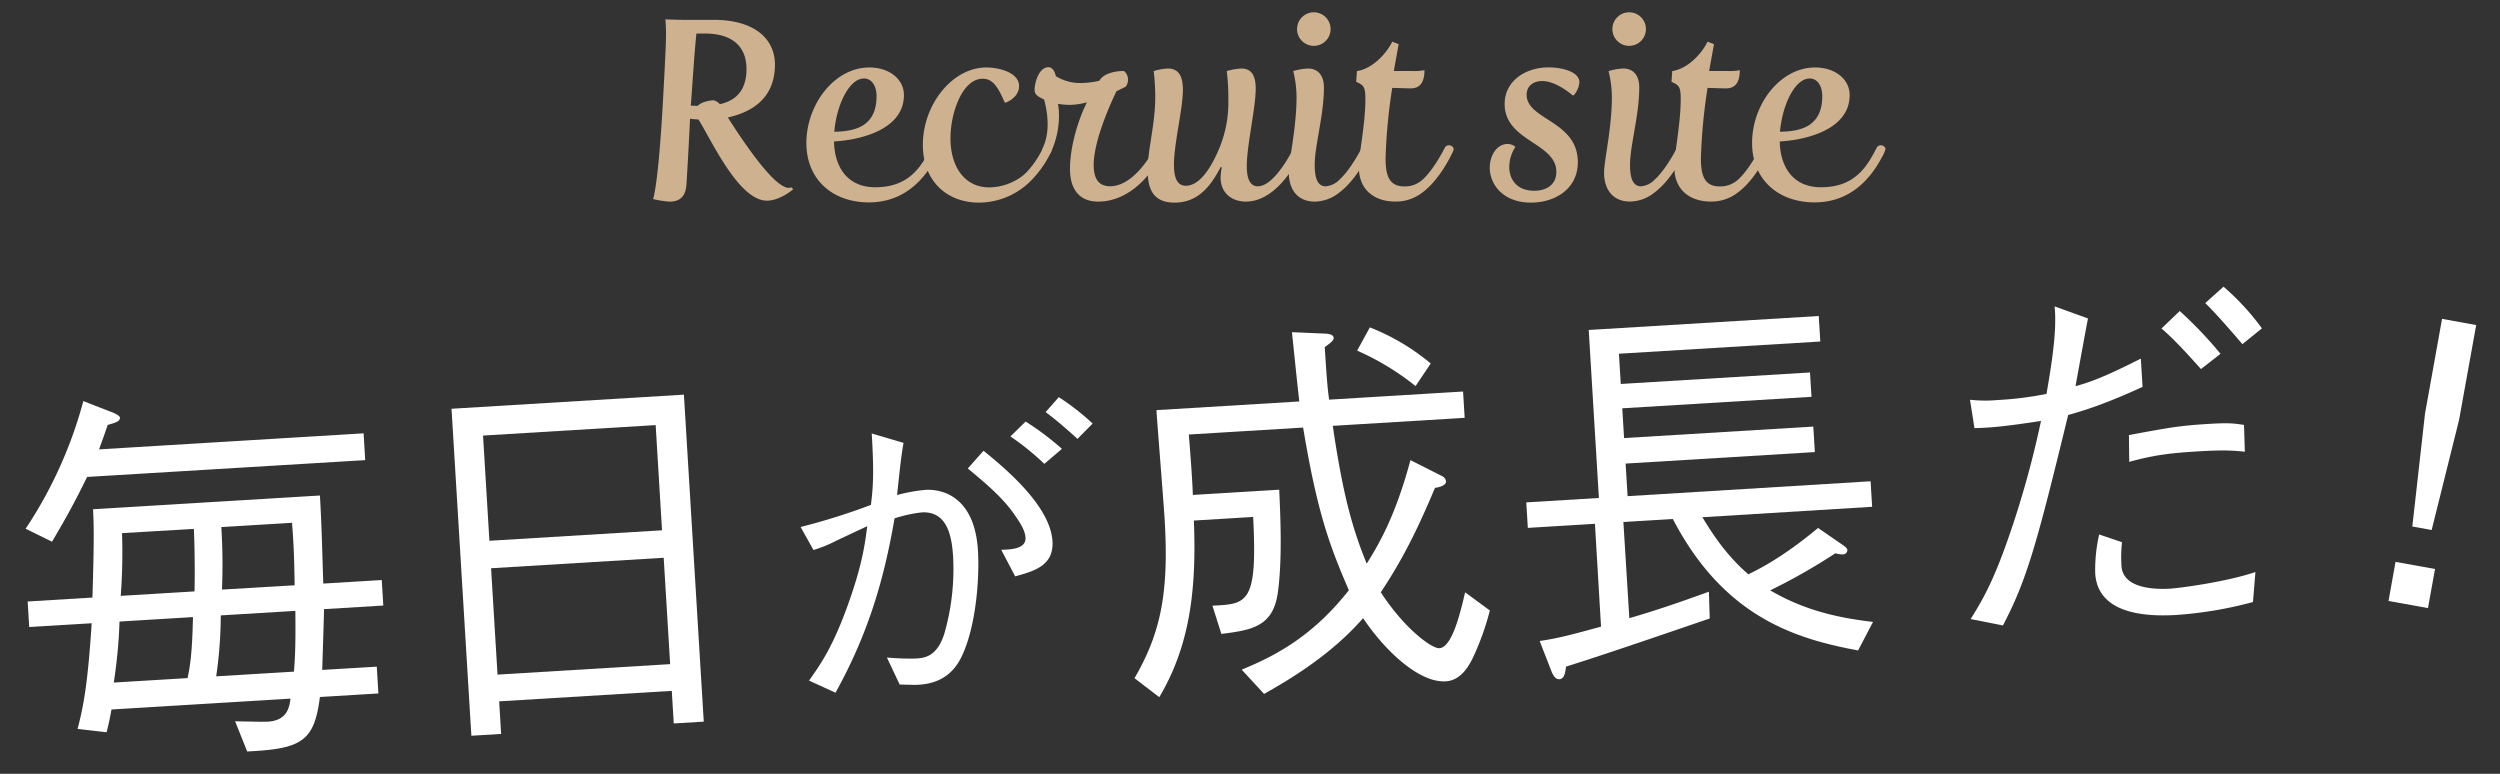
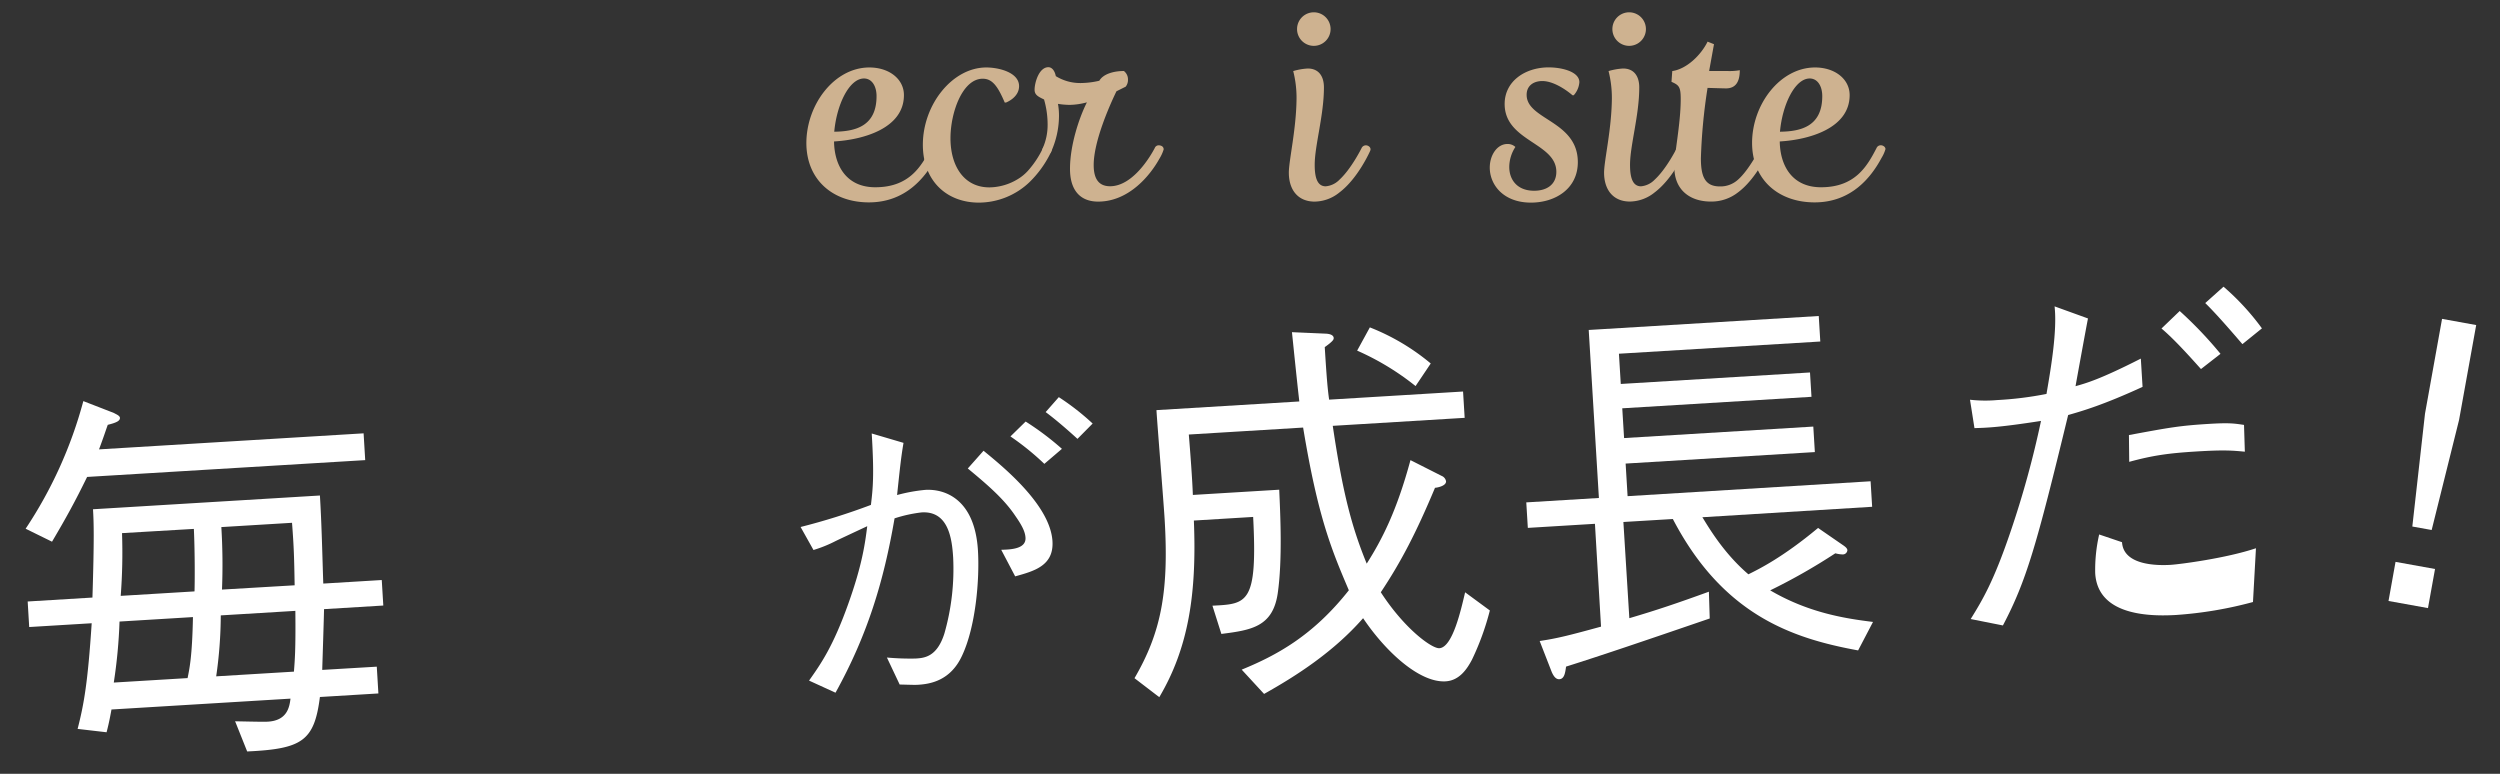
<svg xmlns="http://www.w3.org/2000/svg" viewBox="0 0 840 260">
  <rect x="0" y="0" width="840" height="260" fill="#333333" stroke="none" />
  <defs>
    <style>.cls-1{fill:none;}.cls-2{fill:#fff;}.cls-3{fill:#ceb290;}</style>
  </defs>
  <title>m_copy</title>
  <g id="レイヤー_2" data-name="レイヤー 2">
    <g id="copy">
      <rect class="cls-1" width="840" height="260" />
      <path class="cls-2" d="M29.27,160.25c-4,8.19-7,13.66-11.79,21.76l-8.87-4.36A144.86,144.86,0,0,0,28,134.77l10.3,4c.55.36,1.9.81,2,1.6.06,1.06-1.22,1.66-4.09,2.37-.68,1.89-1.46,4.32-2.94,8.25l88.9-5.39.54,9Zm79.61,44.42c-.06,3.31-.53,17.51-.61,20.42L126.6,224l.54,9-19.65,1.19c-1.88,14.81-6,17.44-24.44,18.3L79,242.35c8.09.17,9.94.19,11,.13,6.46-.39,7.25-4.81,7.61-7.74l-60.15,3.65c-.3,1.61-.79,4.42-1.65,7.65l-9.73-1.13c2.14-8.34,3.42-15.56,4.73-35.5l-21,1.27L9.3,202.1l21.76-1.32c.63-20.16.45-25.31.19-29.67l76.24-4.62c.6,9.89.8,19.81,1.13,29.59l19.65-1.19.52,8.57Zm-68.72,4.17a171.21,171.21,0,0,1-1.93,20.5l24.8-1.5c.61-3.08,1.55-7.11,1.8-20.5ZM41,179.13a190.24,190.24,0,0,1-.44,21.08l24.8-1.5c.09-2.92.16-12.59-.22-21Zm33.18,27.64a146.35,146.35,0,0,1-1.54,20.48l26.12-1.58c.3-3.86.61-7.32.48-20.42Zm.19-29.67a207.7,207.7,0,0,1,.22,21L99,196.66c-.15-9-.24-12.69-.88-21Z" />
-       <path class="cls-2" d="M226.38,243.08l-.66-10.95-58,3.52.66,10.95-10,.61-6.67-109.87,78.08-4.74,6.67,109.87ZM220.3,142.83l-58,3.52,2.14,35.35,58-3.52Zm2.7,44.58-58,3.52,2.17,35.74,58-3.52Z" />
      <path class="cls-2" d="M269,177.07a217.57,217.57,0,0,0,23.63-7.42c.69-5.69,1.12-10.09.27-24l10.68,3.15c-.85,5-1.21,8.6-2.16,17.53a55.65,55.65,0,0,1,9.46-1.73c6.66-.4,16.67,3.14,17.71,20.36.59,9.76-.75,25.62-5.34,35.35-3.87,8.42-10.71,9.52-14.73,9.77-1.26.08-2.65,0-6.23-.08L298,220.93a86.68,86.68,0,0,0,9.58.34c2.87-.17,7.23-.44,9.74-8.43a78.76,78.76,0,0,0,2.94-25.53c-.39-6.43-1.64-15.69-10.6-15.14a46.54,46.54,0,0,0-9.09,2c-3.66,21.31-9.14,39.27-19.84,58.58l-8.89-4.07c4-5.66,8.06-11.44,13.18-25.8,4.73-13.19,5.67-20.51,6.37-26.08-1.68.79-9.08,4.24-10.64,5a43.26,43.26,0,0,1-7.42,3Zm61.47-25.62c6.55,5.36,22.42,18.23,23.16,30.39.5,8.27-6.19,10.05-12.53,11.82l-4.69-8.93c3.22-.08,8.39-.28,8.16-4.07-.11-1.84-1-3.85-3.32-7.17-3.68-5.54-8.79-10.07-16.07-16.08Zm20.43,4.41a89,89,0,0,0-11.39-9.22l5.11-5a95.21,95.21,0,0,1,12.19,9.17Zm4.86-22.42a82.47,82.47,0,0,1,11.37,8.87l-5.1,5.15c-3.54-3.24-7.43-6.58-10.69-9Z" />
      <path class="cls-2" d="M429.82,164.54c.33,7.66,1.16,23.49-.53,35-1.71,11.09-8.92,12.19-18.91,13.46l-3-9.49c11.75-.58,15.18-.66,13.68-29.82l-19.92,1.21c1,24.56-1.78,42.73-11.62,59.35l-8.33-6.38c8.87-15.23,11.62-28.9,10.12-53.57-.35-5.8-2.43-31.36-2.74-36.5l48-2.91c-.84-7.36-1.83-17.1-2.47-23.28l11.42.5c2.26.13,2.58,1,2.6,1.43s.06.92-3,3.09c.64,10.55,1,14.37,1.47,17.65l45-2.73.54,8.84-44.32,2.69c3.36,22.7,6.44,34.16,11.41,46.3,5.08-8,10.05-17.56,14.7-34.78l10.52,5.32a2.41,2.41,0,0,1,1.43,1.77c.1,1.58-2.91,2.16-3.71,2.21C475.84,179,470.74,188.8,463.95,199c8,12.35,17.17,18.95,19.67,18.8,4.48-.27,7.29-13,8.66-18.79l8.31,6.11a88.61,88.61,0,0,1-6,16.52c-1.66,3.15-4.21,7-8.83,7.29-8.71.53-20.05-9.77-27.76-21.22-9.9,11.32-22.39,19.36-33.27,25.45L417.21,225c11.75-4.82,23.93-11.38,36-26.67-5.71-13.42-10.34-24.26-15.36-54.67L399.44,146c.48,5.79,1.17,14.89,1.36,20.3ZM460.27,110a74.15,74.15,0,0,1,20.46,12.13l-5.1,7.59A88.13,88.13,0,0,0,456,117.81Z" />
      <path class="cls-2" d="M572,173.79c2.2,3.57,7.22,12.14,15.46,19.18,3.34-1.66,11.44-5.59,23.41-15.58l8.29,5.72c1.1.73,1.53,1.23,1.56,1.76a1.54,1.54,0,0,1-1.64,1.42,10.53,10.53,0,0,1-2.41-.38,200.51,200.51,0,0,1-21.88,12.45c12.9,7.56,25.2,9.46,34.54,10.61l-5,9.57c-21.82-4-45.32-11.68-62.25-44.15l-16.62,1,2,32.32c9.1-2.67,16.24-5.09,26.73-8.9l.28,9c-23,7.88-36.32,12.4-48.27,16.17-.28,2-.54,4.14-2.26,4.24-1.45.09-2.22-1.72-2.53-2.36l-4.08-10.48c5.9-.89,9.42-1.76,20.62-4.83L535.9,176l-22.55,1.37-.52-8.57,24.4-1.48-3.42-56.45,77.29-4.69.52,8.57-67.66,4.1.62,10.16,63.58-3.86.5,8.18-63.58,3.86.61,10,63.58-3.86.52,8.57-63.58,3.86.66,10.95,81.65-5,.52,8.57Z" />
-       <path class="cls-2" d="M661.92,134.31a45.42,45.42,0,0,0,9.14.11,116.15,116.15,0,0,0,16.56-2.06c1.57-9.1,3.61-21.27,2.72-29.42L701.56,107c-.71,3.62-3.59,19.41-4.18,22.76,3.51-1,8.07-2.21,21.94-9.27l.58,9.5c-13.27,6.1-20.29,8.12-25,9.46-10.59,43.67-14,55.65-21.92,70.7L662.15,208c4-6.46,7.71-12.65,13.32-29.14a321.83,321.83,0,0,0,10.31-37.43c-14,2.18-18.13,2.29-22.36,2.42ZM713,182.18a45.1,45.1,0,0,0-.18,8c.49,8,12.39,7.85,16.35,7.61,2.9-.18,18.53-2.18,28.65-5.58L757,202.28a133,133,0,0,1-25.82,4.35c-12.53.76-26.42-1.31-27.19-14a53.54,53.54,0,0,1,1.33-13.05Zm2.32-36c13.75-2.55,17-3.15,27-3.76,6.86-.42,8.47-.12,11.67.35l.28,9c-4.26-.4-6.92-.64-16.16-.08s-14.62,1.28-22.69,3.49Zm17.06-41.68a133.81,133.81,0,0,1,13.71,14.39L739.53,124c-2.27-2.51-8.67-9.8-13.27-13.62Zm14.73-8.17a83.3,83.3,0,0,1,12.9,14l-6.56,5.3c-1-1.13-8.12-9.57-12.49-13.8Z" />
+       <path class="cls-2" d="M661.92,134.31a45.42,45.42,0,0,0,9.14.11,116.15,116.15,0,0,0,16.56-2.06c1.57-9.1,3.61-21.27,2.72-29.42L701.56,107c-.71,3.62-3.59,19.41-4.18,22.76,3.51-1,8.07-2.21,21.94-9.27l.58,9.5c-13.27,6.1-20.29,8.12-25,9.46-10.59,43.67-14,55.65-21.92,70.7L662.15,208c4-6.46,7.71-12.65,13.32-29.14a321.83,321.83,0,0,0,10.31-37.43c-14,2.18-18.13,2.29-22.36,2.42ZM713,182.18c.49,8,12.39,7.85,16.35,7.61,2.9-.18,18.53-2.18,28.65-5.58L757,202.28a133,133,0,0,1-25.82,4.35c-12.53.76-26.42-1.31-27.19-14a53.54,53.54,0,0,1,1.33-13.05Zm2.32-36c13.75-2.55,17-3.15,27-3.76,6.86-.42,8.47-.12,11.67.35l.28,9c-4.26-.4-6.92-.64-16.16-.08s-14.62,1.28-22.69,3.49Zm17.06-41.68a133.81,133.81,0,0,1,13.71,14.39L739.53,124c-2.27-2.51-8.67-9.8-13.27-13.62Zm14.73-8.17a83.3,83.3,0,0,1,12.9,14l-6.56,5.3c-1-1.13-8.12-9.57-12.49-13.8Z" />
      <path class="cls-2" d="M818.17,191.18l-2.37,13.14-13.26-2.39,2.36-13.14Zm8.08-50.1-9.21,37-6.5-1.17L814.8,139l5.73-31.86L832,109.22Z" />
    </g>
    <g id="contents">
-       <path class="cls-3" d="M222.19,43.05c.6-8.51,1.55-27.43,1.55-29.41a59.32,59.32,0,0,0-.17-7.14s3.18.17,6.54.17h9.72c13.85,0,20.55,6.54,20.55,15,0,11.7-8.17,16.08-15.82,17.8,5.5,8.69,15.65,23.65,20.47,23.65a3.75,3.75,0,0,0,1-.17l.43.69s-4.39,3.78-8.77,3.78c-9.46,0-18.58-20.21-23-27.26-1.63-.09-2.84-.26-2.84-.26-.09,2.06-.6,12.56-1.2,22-.26,4.64-2.75,5.85-5.68,5.85a34.5,34.5,0,0,1-5.5-.86C219.35,66.87,220.73,64.46,222.19,43.05Zm12.21-7.48c1.2-1.12,2.84-1.63,5.25-1.89A4.06,4.06,0,0,1,241.88,35c5.07-1.12,8.94-4.3,8.94-11.87,0-6.54-3.7-11.87-14.1-11.87H234c-.77,7.22-1.38,17.89-1.89,24.25C232.85,35.48,233.63,35.57,234.4,35.57Z" />
      <path class="cls-3" d="M292.11,22.67c6.62,0,11.61,3.87,11.61,9.29,0,11.18-13.67,15-23.48,15.57.09,7.91,4,15.39,13.85,15.39,11.44,0,15.48-7,18.66-13.16a1.54,1.54,0,0,1,1.46-.95c.69,0,1.55.52,1.55,1.29A11.7,11.7,0,0,1,314.47,53c-3.44,6.45-10.06,15-22.53,15-12,0-21-7.48-21-20C271,35,280.41,22.67,292.11,22.67Zm2.41,9.63c0-3.44-1.63-5.93-4.21-5.93-5,0-9.2,8.86-10,17.89C287.38,44.17,294.52,42.45,294.52,32.3Z" />
      <path class="cls-3" d="M331.41,22.67c4.13,0,11,1.63,11,6.28,0,3.87-4.39,5.5-4.39,5.5h-.43c-2.32-5.42-4.13-8-7.4-8-6.79,0-10.83,11.35-10.83,20,0,9.37,4.56,16.51,13.07,16.51A18.66,18.66,0,0,0,342,60.17a15.07,15.07,0,0,0,3.35-2.75,31.73,31.73,0,0,0,5.07-7.65,1.53,1.53,0,0,1,1.46-.95c.77,0,1.55.6,1.55,1.2a3.67,3.67,0,0,1-.52,1.55,35.4,35.4,0,0,1-7,9.63,24.77,24.77,0,0,1-17,6.88c-10.75,0-18.83-7.22-18.83-19.44C310.08,35.14,320,22.67,331.41,22.67Z" />
      <path class="cls-3" d="M350.41,49.67A19.15,19.15,0,0,0,352,41.93a30.42,30.42,0,0,0-1.2-8.51c-2-.95-3.18-1.55-3.18-3.27,0-2.32,1.46-7.57,4.64-7.57,1.2,0,2.15,1.2,2.49,3a15.57,15.57,0,0,0,8.43,2.32,28.35,28.35,0,0,0,6.19-.77c1.29-2.24,4.73-3.27,8.26-3.27A3.55,3.55,0,0,1,379,26.8a3.6,3.6,0,0,1-.77,2.32l-3.1,1.55c-2.67,5.5-7.65,17.11-7.65,24.77,0,3.61,1,7.14,5.5,7.14,7.83,0,13.85-10.58,15-12.81a1.45,1.45,0,0,1,1.29-.95c.77,0,1.72.34,1.72,1.38a13.29,13.29,0,0,1-1.46,3.18c-2.84,5.16-10,14.36-20.55,14.36-6,0-9.46-3.78-9.46-11,0-7.74,2.92-16.86,5.68-22.36a22.89,22.89,0,0,1-5.85.86,27,27,0,0,1-3.87-.34,22.54,22.54,0,0,1,.34,4.21A29.44,29.44,0,0,1,353.17,51a1.57,1.57,0,0,1-1.55.86C350.16,51.82,349.9,50.71,350.41,49.67Z" />
-       <path class="cls-3" d="M388.17,32.39a82.08,82.08,0,0,0-.52-8.51,18.85,18.85,0,0,1,4.73-.86c3.1,0,5.07,1.81,5.07,7.14,0,6.45-3,18-3,25.2,0,4.9,1.38,7.05,4,7.05,4.56,0,8.26-5.85,10.66-11.27a40,40,0,0,0,3.61-17.54,76,76,0,0,0-.52-9.72,21,21,0,0,1,4.9-.86c3.18,0,4.82,2.06,4.82,6.79,0,6.36-3,19.09-3,26,0,3.35.69,6.79,3.7,6.79,5.85,0,12-12.81,12-12.81a1.51,1.51,0,0,1,1.38-.95,1.49,1.49,0,0,1,1.63,1.38A16,16,0,0,1,436,53.8c-2.75,5-8.86,13.93-17.37,13.93-4.9,0-8.51-3-8.51-8.08a17.4,17.4,0,0,1,.43-3.44h-.43c-3.35,6.36-7.57,11.87-15.48,11.87-7.57,0-9-5.16-9-10.66C385.59,50.1,388.17,42,388.17,32.39Z" />
      <path class="cls-3" d="M435.64,33.08a36.56,36.56,0,0,0-1.12-9.2,21,21,0,0,1,4.9-.86c3.44,0,5.42,2.32,5.42,6.36,0,9.37-3.1,19.52-3.1,26,0,3.87.69,7.22,3.7,7.22a7.32,7.32,0,0,0,4.64-2.24c4-3.7,7.4-10.58,7.4-10.58a1.59,1.59,0,0,1,1.46-.95c.86,0,1.89.77,1.46,1.81,0,0-4,9.2-10.32,14a13.49,13.49,0,0,1-8.34,3.1c-5.68,0-8.69-4-8.69-9.72C433.06,53.8,435.55,43.48,435.64,33.08Zm.17-23.31a5.63,5.63,0,1,1,11.27,0,5.63,5.63,0,0,1-11.27,0Z" />
-       <path class="cls-3" d="M458.77,33.25c0-4.13-.6-4.64-3.1-5.76l.26-3.61c4.82-.69,9.63-5.33,11.87-9.89l2.15.86-1.63,9h6a19.35,19.35,0,0,0,4.3-.26c0,4-1.46,6.11-4.64,6.11-.86,0-6.19-.17-6.19-.17a187.64,187.64,0,0,0-2.24,23.65c0,6,1.29,9.46,6.36,9.46A8.73,8.73,0,0,0,478,60.34c3.78-3.35,7.4-10.58,7.4-10.58a1.54,1.54,0,0,1,1.46-.95c.86,0,1.89.77,1.46,1.81,0,0-4,9.29-10.32,14a14.46,14.46,0,0,1-9.2,3.1c-7.05,0-12.21-4-12.21-11.44C456.62,51.39,458.77,41.76,458.77,33.25Z" />
      <path class="cls-3" d="M506.5,48.38a3.78,3.78,0,0,1,2.67,1,12.49,12.49,0,0,0-2.06,6.71c0,4.3,2.67,8,8.34,8,4.47,0,7.48-2.24,7.48-6.36,0-9.8-17.37-10.23-17.37-22.79,0-7.74,7-12.3,14.79-12.3,4.3,0,10.32,1.38,10.32,5A7.4,7.4,0,0,1,528.78,32h-.43S523,27.23,518.2,27.23c-2.58,0-5.25,1.29-5.25,4.64,0,8.43,17.2,8.69,17.2,22.62,0,9-7.65,13.59-15.74,13.59-9.29,0-13.85-6-13.85-11.78C500.57,52.08,503.06,48.38,506.5,48.38Z" />
      <path class="cls-3" d="M541.59,33.08a36.56,36.56,0,0,0-1.12-9.2,21,21,0,0,1,4.9-.86c3.44,0,5.42,2.32,5.42,6.36,0,9.37-3.1,19.52-3.1,26,0,3.87.69,7.22,3.7,7.22A7.32,7.32,0,0,0,556,60.34c4-3.7,7.4-10.58,7.4-10.58a1.59,1.59,0,0,1,1.46-.95c.86,0,1.89.77,1.46,1.81,0,0-4,9.2-10.32,14a13.49,13.49,0,0,1-8.34,3.1c-5.68,0-8.69-4-8.69-9.72C539,53.8,541.5,43.48,541.59,33.08Zm.17-23.31a5.63,5.63,0,1,1,11.27,0,5.63,5.63,0,0,1-11.27,0Z" />
      <path class="cls-3" d="M564.72,33.25c0-4.13-.6-4.64-3.1-5.76l.26-3.61c4.82-.69,9.63-5.33,11.87-9.89l2.15.86-1.63,9h6a19.35,19.35,0,0,0,4.3-.26c0,4-1.46,6.11-4.64,6.11-.86,0-6.19-.17-6.19-.17a187.64,187.64,0,0,0-2.24,23.65c0,6,1.29,9.46,6.36,9.46A8.74,8.74,0,0,0,584,60.34c3.78-3.35,7.4-10.58,7.4-10.58a1.54,1.54,0,0,1,1.46-.95c.86,0,1.89.77,1.46,1.81,0,0-4,9.29-10.32,14a14.46,14.46,0,0,1-9.2,3.1c-7.05,0-12.21-4-12.21-11.44C562.57,51.39,564.72,41.76,564.72,33.25Z" />
      <path class="cls-3" d="M609.87,22.67c6.62,0,11.61,3.87,11.61,9.29,0,11.18-13.67,15-23.48,15.57.09,7.91,4,15.39,13.85,15.39,11.44,0,15.48-7,18.66-13.16a1.54,1.54,0,0,1,1.46-.95c.69,0,1.55.52,1.55,1.29A11.7,11.7,0,0,1,632.23,53c-3.44,6.45-10.06,15-22.53,15-12,0-21-7.48-21-20C588.72,35,598.18,22.67,609.87,22.67Zm2.41,9.63c0-3.44-1.63-5.93-4.21-5.93-5,0-9.2,8.86-10,17.89C605.14,44.17,612.28,42.45,612.28,32.3Z" />
    </g>
  </g>
</svg>